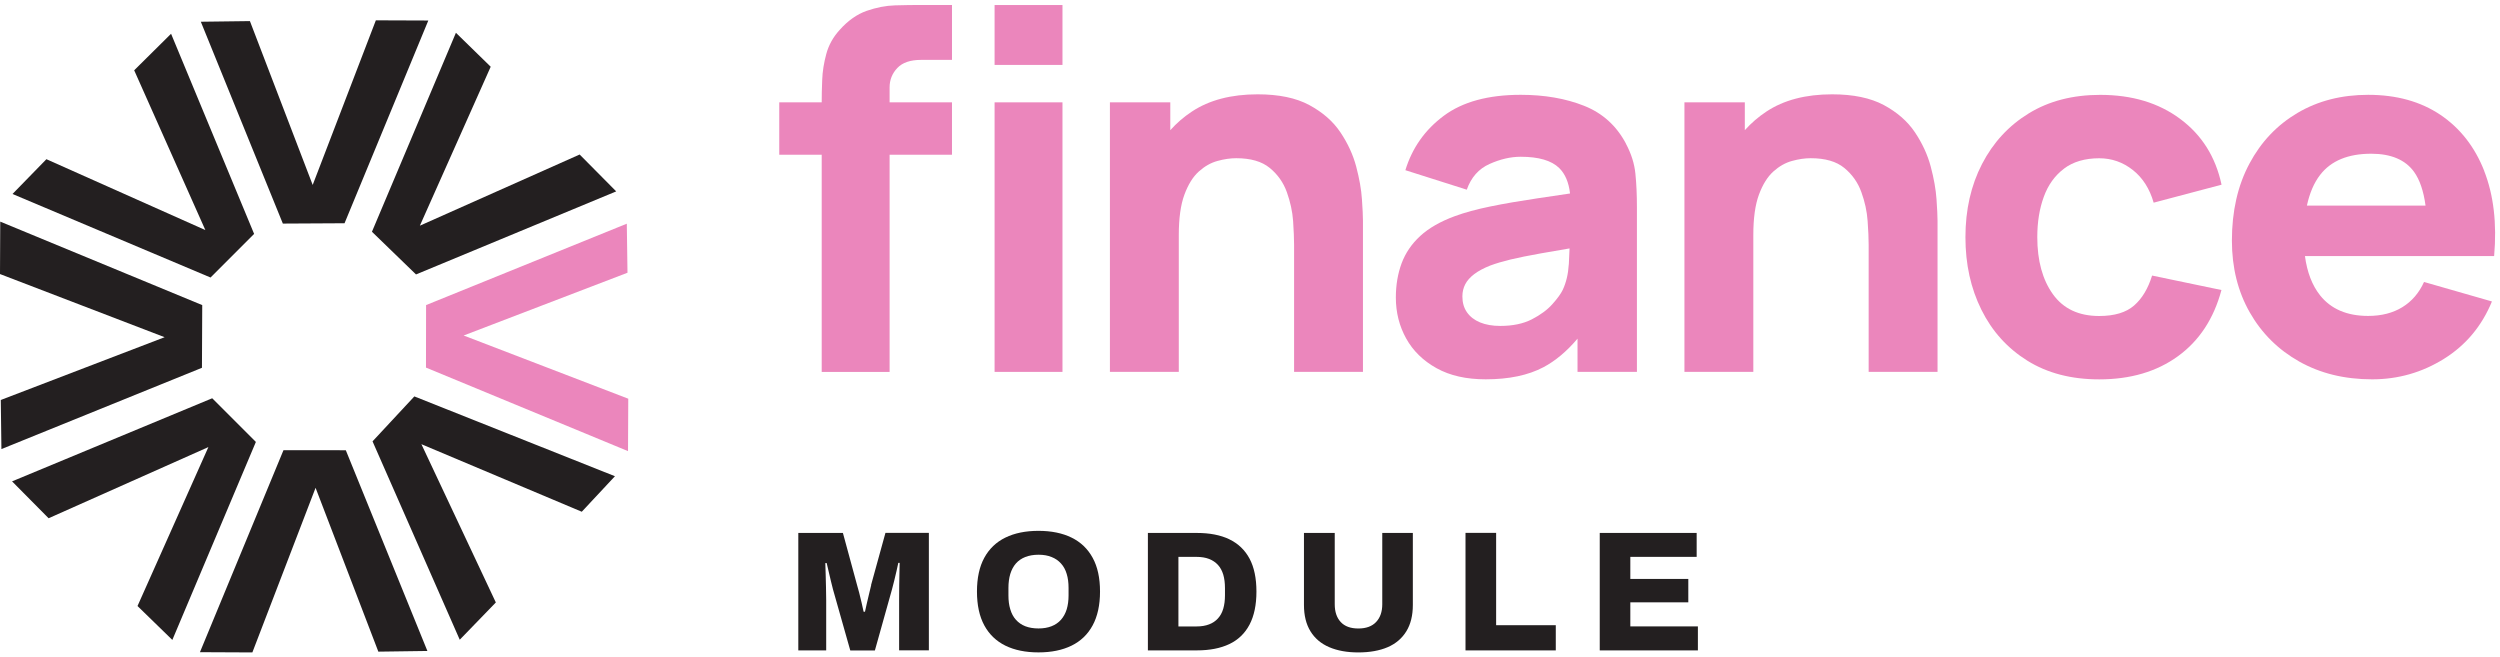
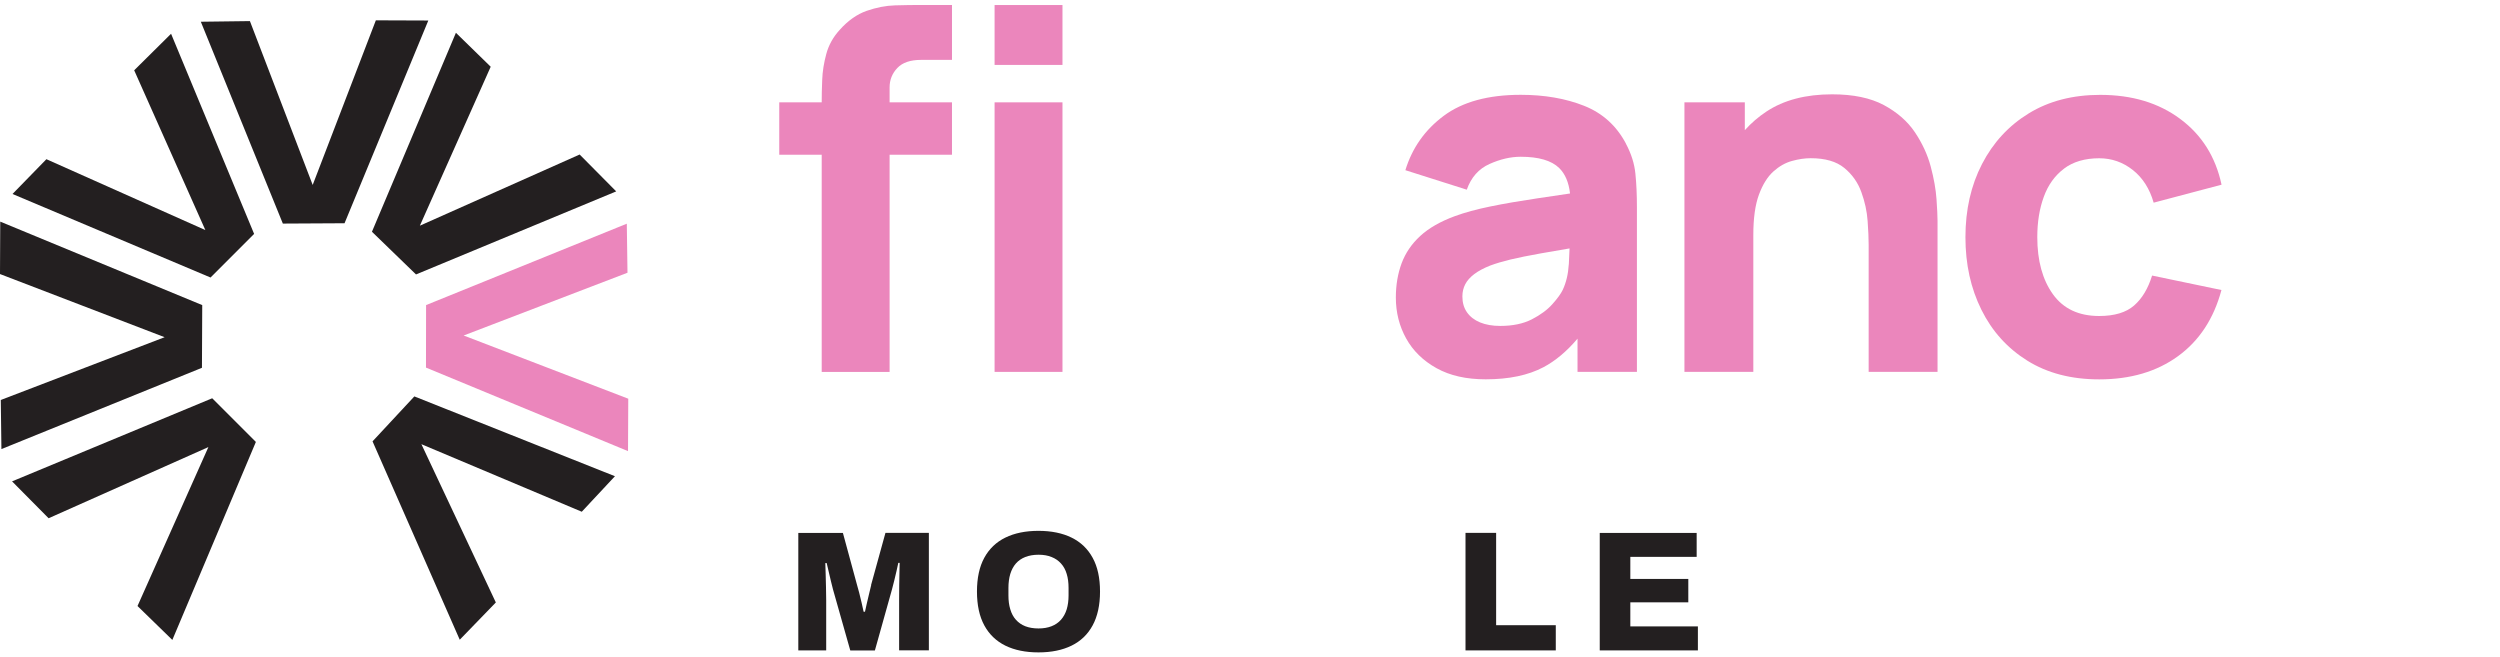
<svg xmlns="http://www.w3.org/2000/svg" fill="none" height="66" viewBox="0 0 251 66" width="251">
  <path d="m87.468 58.742c-.069.284-.142.598-.226.937-.078.338-.152.657-.226.961-.069.304-.128.564-.172.78h-.137c-.059-.275-.128-.584-.206-.927-.078-.343-.162-.672-.24-.986-.078-.314-.147-.564-.206-.746l-1.427-5.253h-4.478v11.79h2.8v-5.027c0-.412-.005-.849-.02-1.314-.015-.466-.025-.907-.034-1.339-.01-.432-.025-.794-.034-1.089h.137c.059.231.123.51.196.839s.152.657.231.981c.079.319.147.594.206.824l1.736 6.131h2.472l1.717-6.131c.069-.25.147-.549.231-.902.088-.348.167-.687.24-1.015.073-.329.128-.574.162-.746h.137c0 .181-.005.481-.02.893-.01.412-.02.868-.025 1.373s-.01 1.001-.01 1.491v5.027h2.987v-11.791h-4.36l-1.442 5.233z" fill="#231f20" />
  <path d="m107.582 53.974c-.922-.451-2.025-.677-3.32-.677s-2.399.226-3.321.677-1.628 1.128-2.118 2.026c-.49.897-.736 2.03-.736 3.389s.245 2.496.736 3.399c.49.902 1.201 1.584 2.118 2.035.922.451 2.031.677 3.321.677s2.398-.226 3.32-.677c.922-.451 1.629-1.128 2.119-2.035.49-.902.741-2.035.741-3.399s-.246-2.491-.741-3.389c-.49-.898-1.197-1.574-2.119-2.026zm-.299 5.812c0 .515-.064.981-.186 1.388-.128.412-.319.76-.574 1.05-.255.284-.574.505-.952.652-.377.147-.814.221-1.304.221-.491 0-.947-.073-1.325-.221-.377-.147-.691-.368-.946-.652-.255-.284-.442-.633-.564-1.05-.128-.412-.186-.873-.186-1.388v-.755c0-.525.063-.996.186-1.408.127-.412.314-.76.564-1.05.25-.284.569-.505.946-.652.378-.147.82-.226 1.325-.226s.927.073 1.304.226c.378.147.697.368.952.652.26.284.451.633.574 1.05.127.412.186.883.186 1.408z" fill="#231f20" />
-   <path d="m123.424 54.141c-.888-.422-1.972-.633-3.252-.633h-4.924v11.79h4.924c1.28 0 2.364-.211 3.252-.633s1.564-1.074 2.026-1.947c.461-.873.696-1.981.696-3.32 0-1.339-.231-2.457-.696-3.32-.466-.863-1.138-1.506-2.026-1.932zm-.437 5.63c0 .505-.058.951-.171 1.339s-.294.716-.535.981c-.24.265-.539.466-.892.598-.354.137-.775.206-1.256.206h-1.82v-6.984h1.82c.481 0 .898.069 1.256.206.353.137.652.338.892.598.241.265.417.589.535.981.113.388.171.839.171 1.354z" fill="#231f20" />
-   <path d="m138.78 60.664c0 .755-.206 1.349-.618 1.785s-1.006.652-1.785.652c-.78 0-1.369-.216-1.771-.652s-.598-1.03-.598-1.785v-7.156h-3.09v7.229c0 1.054.216 1.932.652 2.643.437.711 1.06 1.241 1.879 1.594s1.795.53 2.928.53 2.138-.177 2.952-.53 1.437-.888 1.869-1.594c.436-.711.652-1.589.652-2.643v-7.229h-3.07z" fill="#231f20" />
  <path d="m150.212 53.503h-3.075v11.795h9.064v-2.526h-5.989z" fill="#231f20" />
  <path d="m163.685 62.891v-2.418h5.821v-2.349h-5.821v-2.217h6.66v-2.403h-9.731v11.795h9.854v-2.408z" fill="#231f20" />
  <g fill="#eb86bc">
    <path d="m106.673.505h-6.817v6.013h6.817z" />
    <path d="m89.861.539c-.922.025-1.869.211-2.845.549-.976.343-1.883.981-2.717 1.918-.652.716-1.099 1.52-1.339 2.408-.24.888-.383 1.761-.412 2.629-.034.829-.049 1.569-.049 2.232h-4.262v5.263h4.262v21.801h6.817v-21.801h6.263v-5.263h-6.263v-1.506c0-.75.26-1.398.775-1.942.515-.544 1.31-.814 2.379-.814h3.11v-5.513h-3.36c-.652 0-1.437.015-2.354.039z" />
    <path d="m106.673 10.275h-6.817v27.063h6.817z" />
-     <path d="m136.164 16.729c-.318-1.197-.848-2.344-1.589-3.448-.74-1.104-1.785-2.011-3.119-2.732-1.334-.721-3.065-1.079-5.189-1.079-2.653 0-4.856.574-6.602 1.731-.819.539-1.54 1.167-2.167 1.869v-2.796h-6.062v27.063h6.915v-13.733c0-1.687.186-3.041.564-4.061.378-1.02.853-1.79 1.442-2.32.584-.525 1.211-.883 1.878-1.064.667-.186 1.295-.275 1.879-.275 1.452 0 2.575.324 3.369.976.795.652 1.369 1.462 1.717 2.433s.559 1.932.628 2.894c.063.961.098 1.751.098 2.369v12.781h6.915v-15.184c0-.451-.034-1.167-.103-2.153-.064-.986-.26-2.075-.574-3.271z" />
    <path d="m163.253 14.434c-.952-1.805-2.354-3.075-4.208-3.811-1.854-.736-3.978-1.104-6.366-1.104-3.257 0-5.832.701-7.72 2.104s-3.173 3.222-3.86 5.464l6.165 1.957c.436-1.236 1.197-2.094 2.281-2.58 1.084-.486 2.128-.726 3.134-.726 1.804 0 3.09.378 3.86 1.128.603.589.966 1.447 1.093 2.56-1.147.172-2.246.334-3.276.486-1.756.26-3.325.53-4.713.814-1.388.284-2.58.608-3.581.976-1.451.535-2.609 1.197-3.472 1.991-.863.794-1.481 1.707-1.869 2.742-.382 1.035-.578 2.183-.578 3.433 0 1.506.348 2.879 1.039 4.12.692 1.246 1.712 2.236 3.056 2.982s2.987 1.113 4.924 1.113c2.34 0 4.272-.407 5.802-1.216 1.207-.638 2.345-1.599 3.419-2.864v3.33h5.964v-16.538c0-1.236-.05-2.354-.153-3.36-.098-1.001-.416-2.006-.951-3.006zm-5.748 12.114c-.059.976-.265 1.834-.613 2.57-.187.383-.53.858-1.04 1.427s-1.197 1.074-2.055 1.516c-.863.441-1.918.662-3.168.662-.785 0-1.462-.118-2.031-.353s-1.005-.574-1.314-1.015-.461-.971-.461-1.594c0-.451.098-.858.289-1.226.191-.368.495-.706.902-1.015s.947-.598 1.614-.863c.584-.216 1.26-.417 2.03-.603.77-.186 1.781-.388 3.032-.613.804-.147 1.77-.314 2.893-.5-.015.476-.039 1.006-.073 1.604z" />
    <path d="m193.847 16.729c-.319-1.197-.849-2.344-1.589-3.448-.741-1.104-1.781-2.011-3.119-2.732-1.339-.716-3.066-1.079-5.189-1.079-2.659 0-4.856.574-6.602 1.731-.819.539-1.54 1.167-2.168 1.869v-2.796h-6.062v27.063h6.916v-13.733c0-1.687.186-3.041.564-4.061.377-1.02.858-1.79 1.442-2.32.583-.525 1.211-.883 1.878-1.064.667-.186 1.295-.275 1.878-.275 1.452 0 2.575.324 3.37.976.794.652 1.368 1.462 1.716 2.433.354.971.56 1.932.628 2.894.069.961.103 1.751.103 2.369v12.781h6.916v-15.184c0-.451-.035-1.167-.103-2.153-.069-.986-.26-2.075-.579-3.271z" />
    <path d="m207.227 16.93c.917-.692 2.099-1.04 3.536-1.04 1.251 0 2.374.392 3.37 1.177.995.785 1.692 1.878 2.094 3.281l6.817-1.805c-.598-2.791-1.981-4.993-4.149-6.601-2.163-1.614-4.841-2.418-8.034-2.418-2.756 0-5.145.618-7.165 1.854-2.021 1.236-3.586 2.933-4.699 5.086s-1.667 4.6-1.667 7.342c0 2.742.534 5.135 1.603 7.293 1.07 2.158 2.605 3.86 4.611 5.111 2.006 1.251 4.409 1.879 7.214 1.879 3.139 0 5.778-.775 7.916-2.33 2.139-1.555 3.59-3.767 4.36-6.641l-6.964-1.452c-.402 1.305-1.001 2.305-1.805 3.006-.804.701-1.972 1.054-3.507 1.054-2.055 0-3.605-.731-4.649-2.192-1.045-1.462-1.565-3.369-1.565-5.724 0-1.506.216-2.854.652-4.046.432-1.192 1.109-2.138 2.031-2.83z" />
-     <path d="m249.42 17.166c-.951-2.423-2.423-4.301-4.409-5.64-1.986-1.334-4.404-2.006-7.244-2.006-2.673 0-5.037.603-7.092 1.815s-3.668 2.908-4.836 5.101c-1.167 2.187-1.756 4.762-1.756 7.72 0 2.707.599 5.111 1.791 7.205 1.191 2.094 2.849 3.742 4.963 4.934 2.114 1.192 4.556 1.79 7.327 1.79 2.605 0 5.008-.687 7.205-2.055s3.806-3.291 4.821-5.763l-6.817-1.957c-.5 1.104-1.226 1.947-2.178 2.531-.951.584-2.099.878-3.433.878-2.123 0-3.732-.692-4.826-2.065-.799-1.01-1.304-2.325-1.52-3.948h18.995c.285-3.271-.049-6.121-1-8.544zm-17.808 3.482c.27-1.251.706-2.285 1.334-3.095 1.094-1.413 2.801-2.119 5.125-2.119 1.987 0 3.419.608 4.297 1.815.573.794.961 1.932 1.157 3.394h-11.913z" />
  </g>
  <path d="m37.736 2.04-6.342 16.528-6.302-16.45-4.929.064 8.235 20.266 6.194-.034 8.411-20.354z" fill="#231f20" />
  <path d="m41.767 27.554 20.099-8.338-3.669-3.703-16.043 7.146 7.112-15.959-3.492-3.409-8.431 19.976z" fill="#231f20" />
  <path d="m42.768 36.907 20.285 8.387.025-5.263-16.528-6.346 16.45-6.302-.069-4.924-20.153 8.171z" fill="#eb86bc" />
  <path d="m41.601 39.8-4.198 4.512 8.755 19.917 3.624-3.742-7.474-15.891 16.102 6.783 3.33-3.566z" fill="#231f20" />
-   <path d="m37.986 65.426 4.924-.069-8.191-20.153-6.258-.005-8.387 20.28 5.263.025 6.346-16.528z" fill="#231f20" />
  <path d="m21.305 39.986-20.094 8.343 3.669 3.703 16.043-7.146-7.117 15.959 3.497 3.404 8.387-19.878z" fill="#231f20" />
  <path d="m.079 40.158.064 4.929 20.133-8.161.029-6.293-20.28-8.382-.025 5.263 16.528 6.341z" fill="#231f20" />
  <path d="m17.175 3.389-3.703 3.669 7.146 16.043-15.959-7.117-3.404 3.492 19.883 8.387 4.375-4.38z" fill="#231f20" />
</svg>